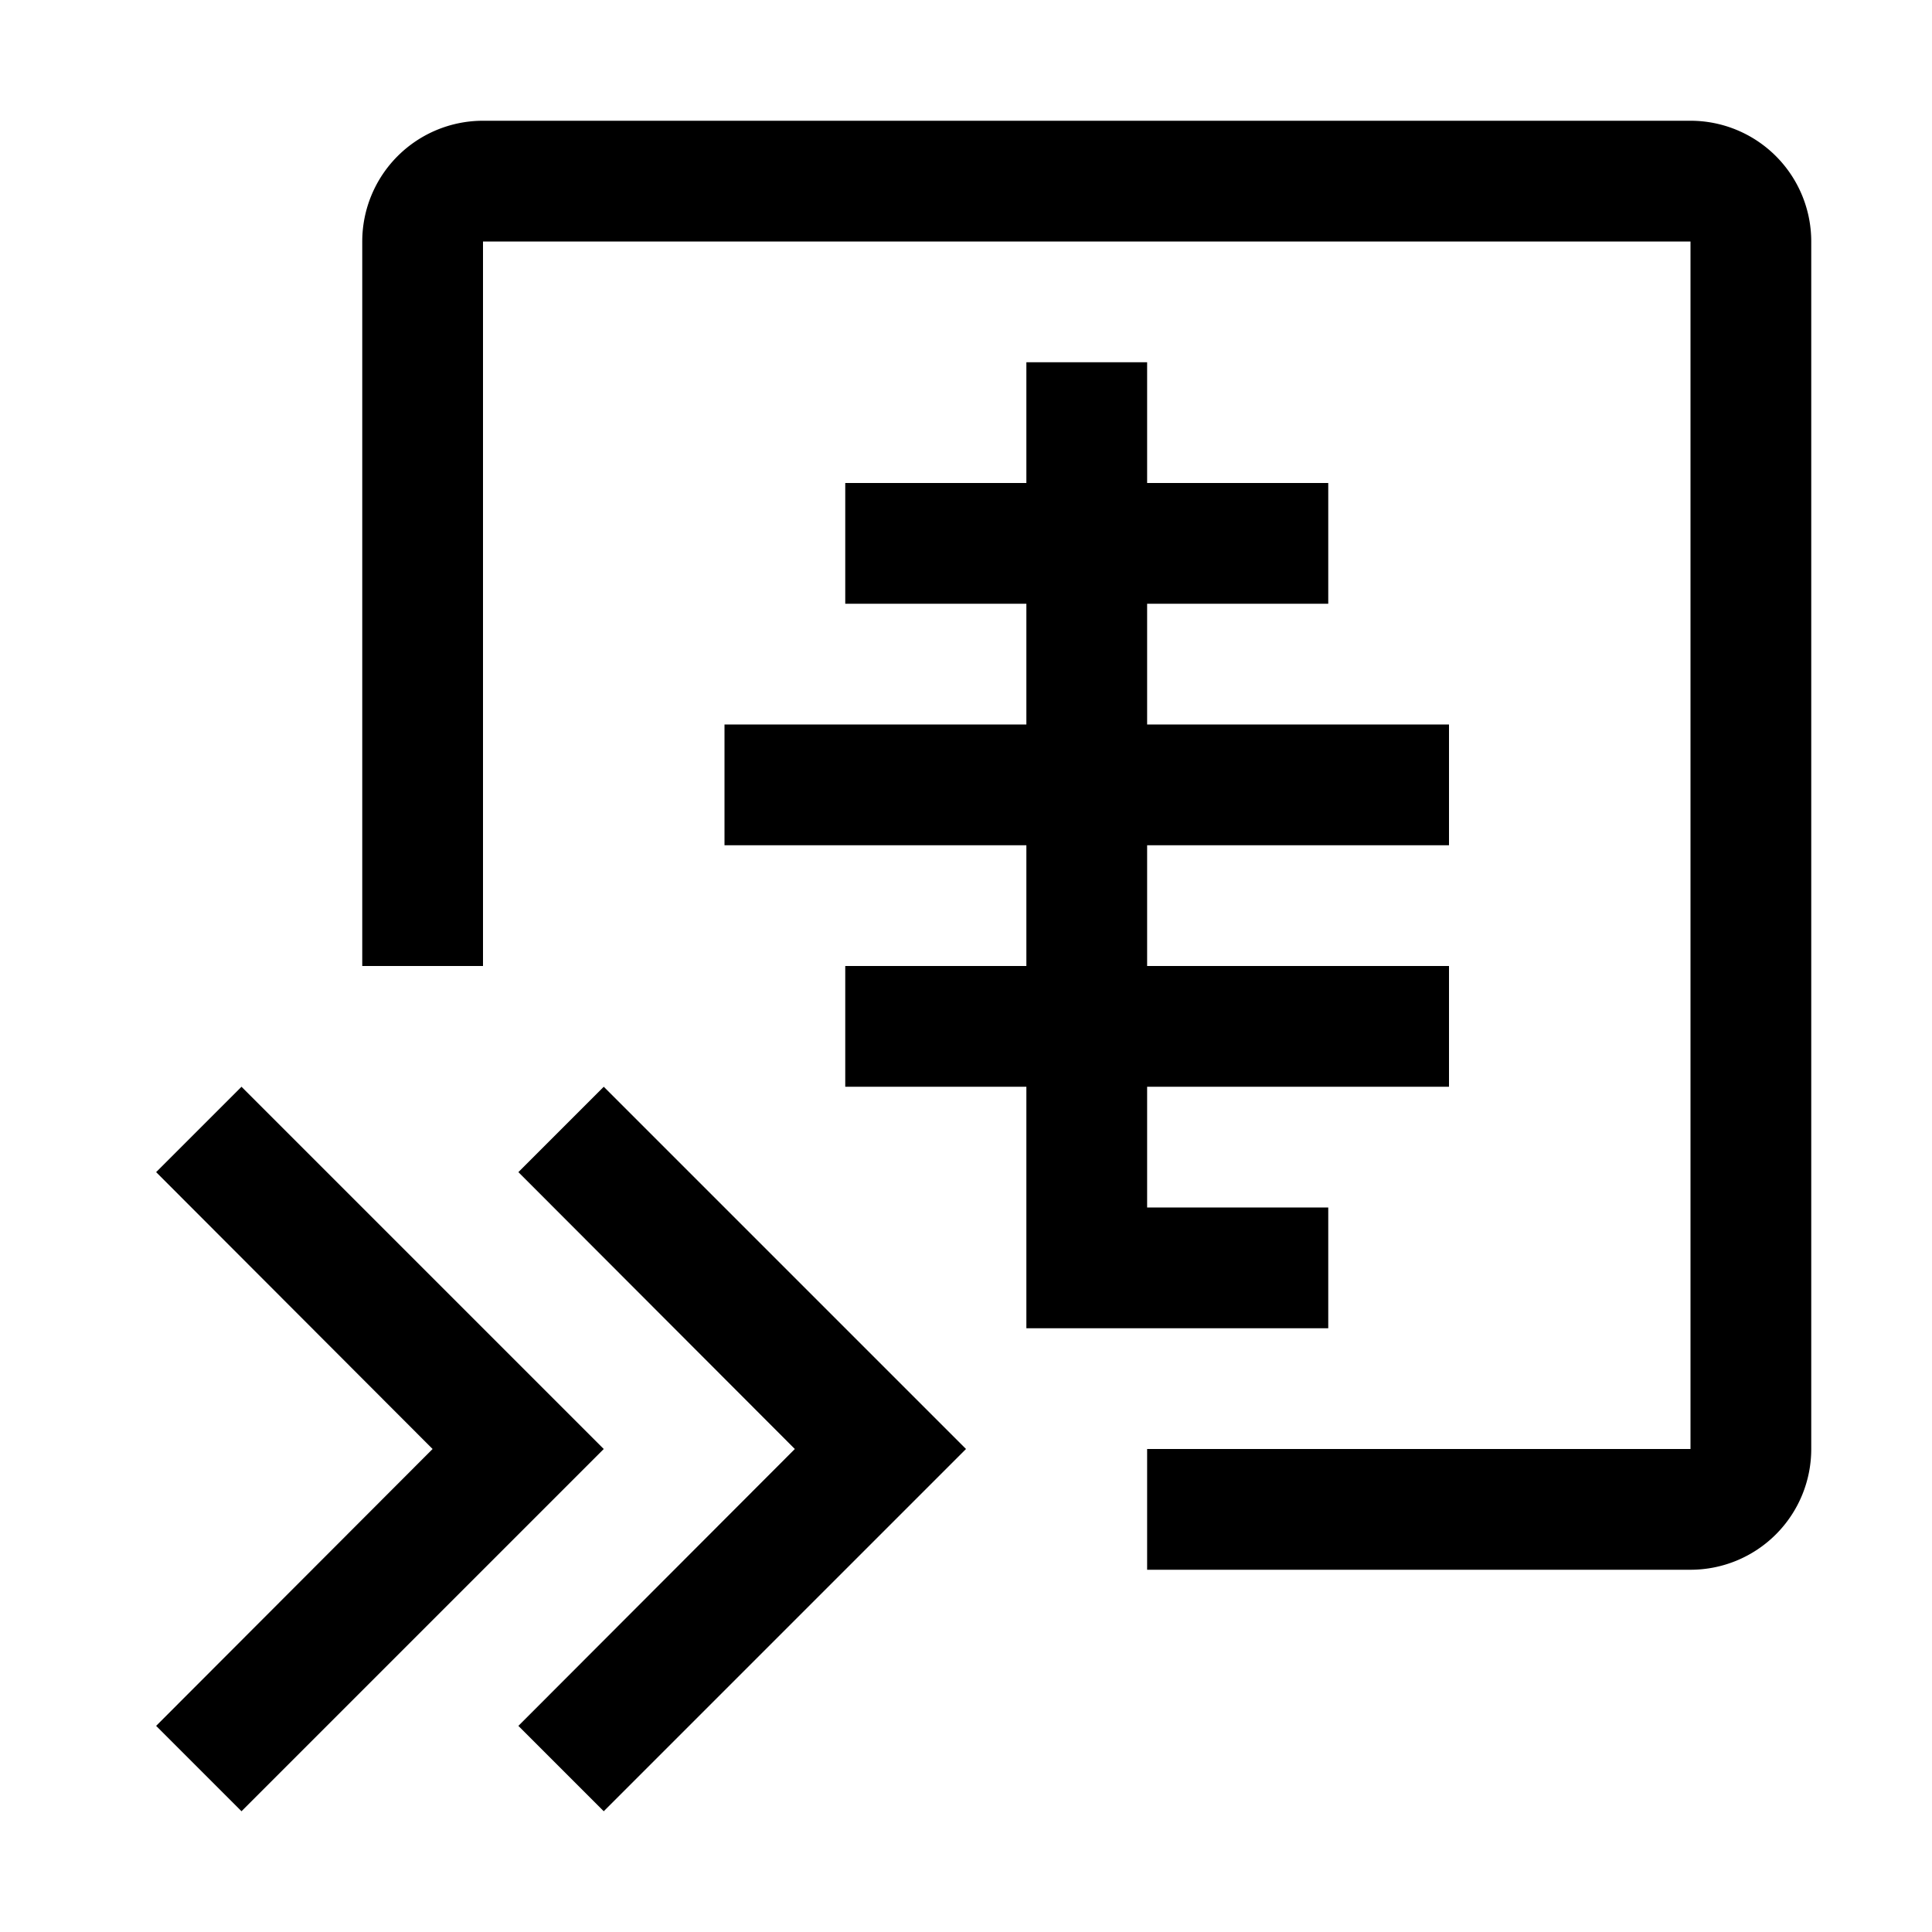
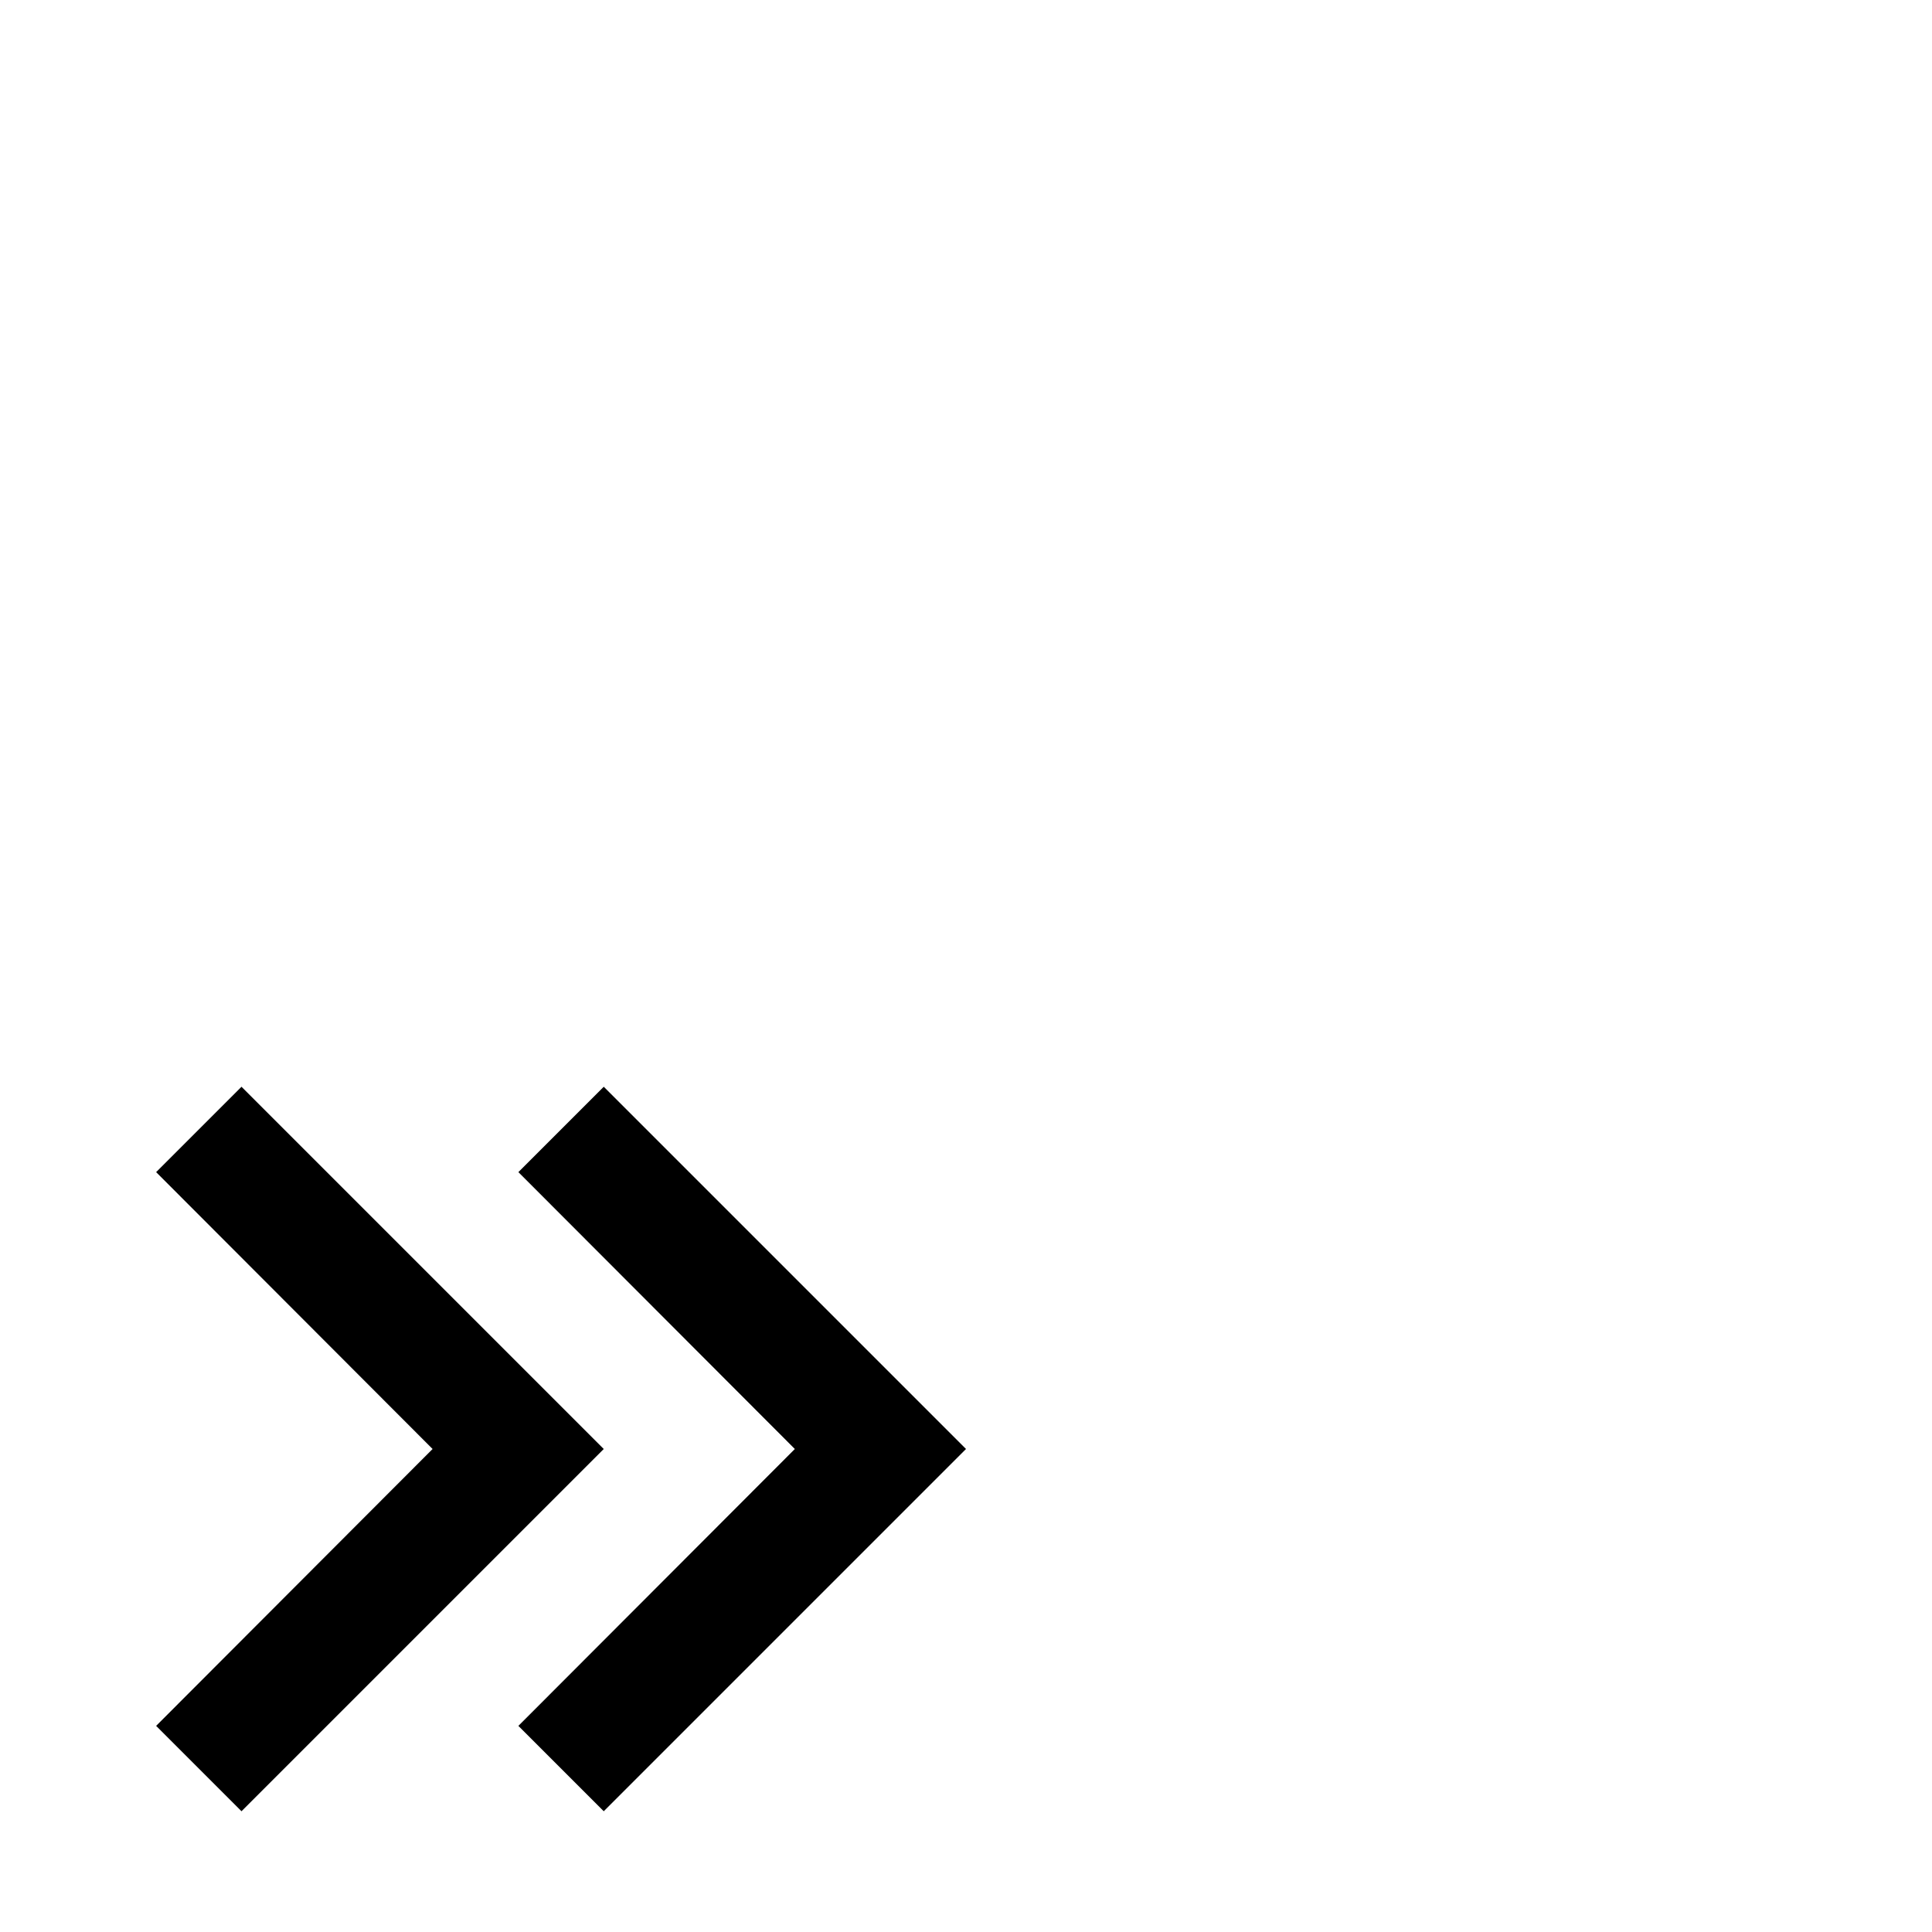
<svg xmlns="http://www.w3.org/2000/svg" width="800" height="800" viewBox="0 0 32 32">
  <path d="M8.586 19.414L13.165 24l-4.579 4.586L10 30l6-6l-6-6l-1.414 1.414z" fill="currentColor" />
  <path d="M2.586 19.414L7.165 24l-4.579 4.586L4 30l6-6l-6-6l-1.414 1.414z" fill="currentColor" />
-   <path d="M12 14v-2h5v-2h-3V8h3V6h2v2h3v2h-3v2h5v2h-5v2h5v2h-5v2h3v2h-5v-4h-3v-2h3v-2h-5z" fill="currentColor" />
-   <path d="M19 24h9V4H8v12H6V4a2 2 0 0 1 2-2h20a2 2 0 0 1 2 2v20a2 2 0 0 1-2 2h-9z" fill="currentColor" />
</svg>